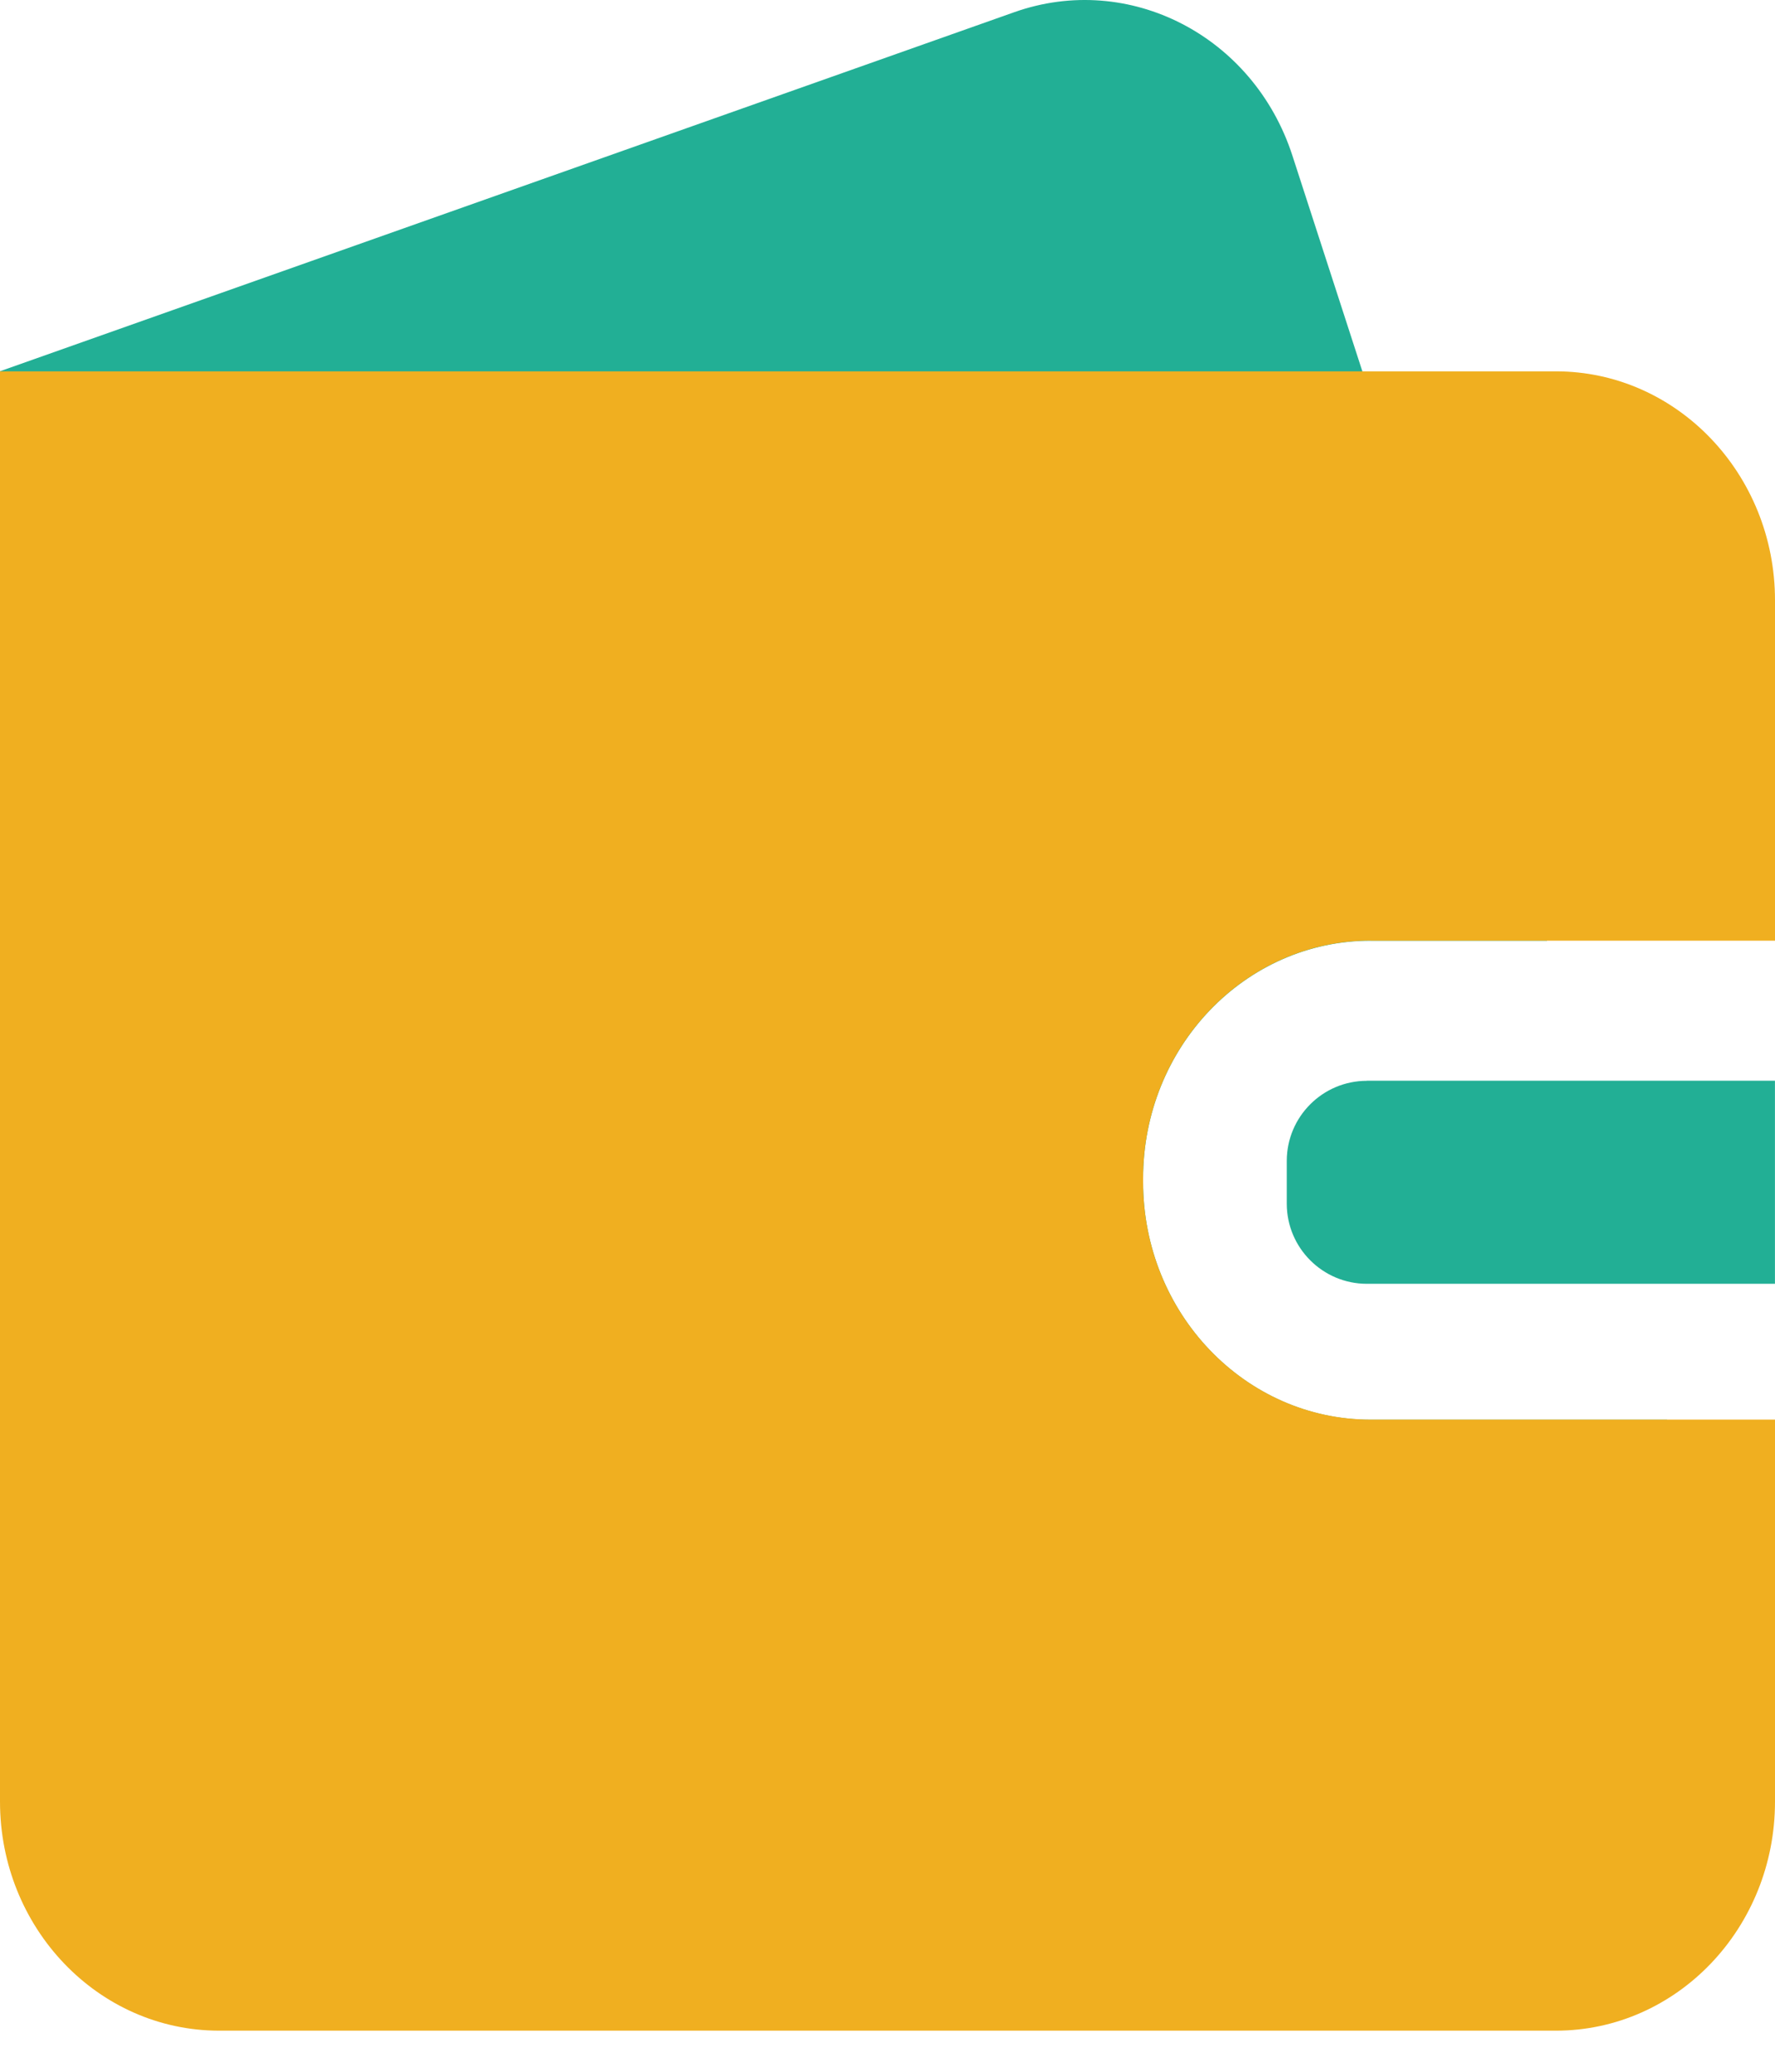
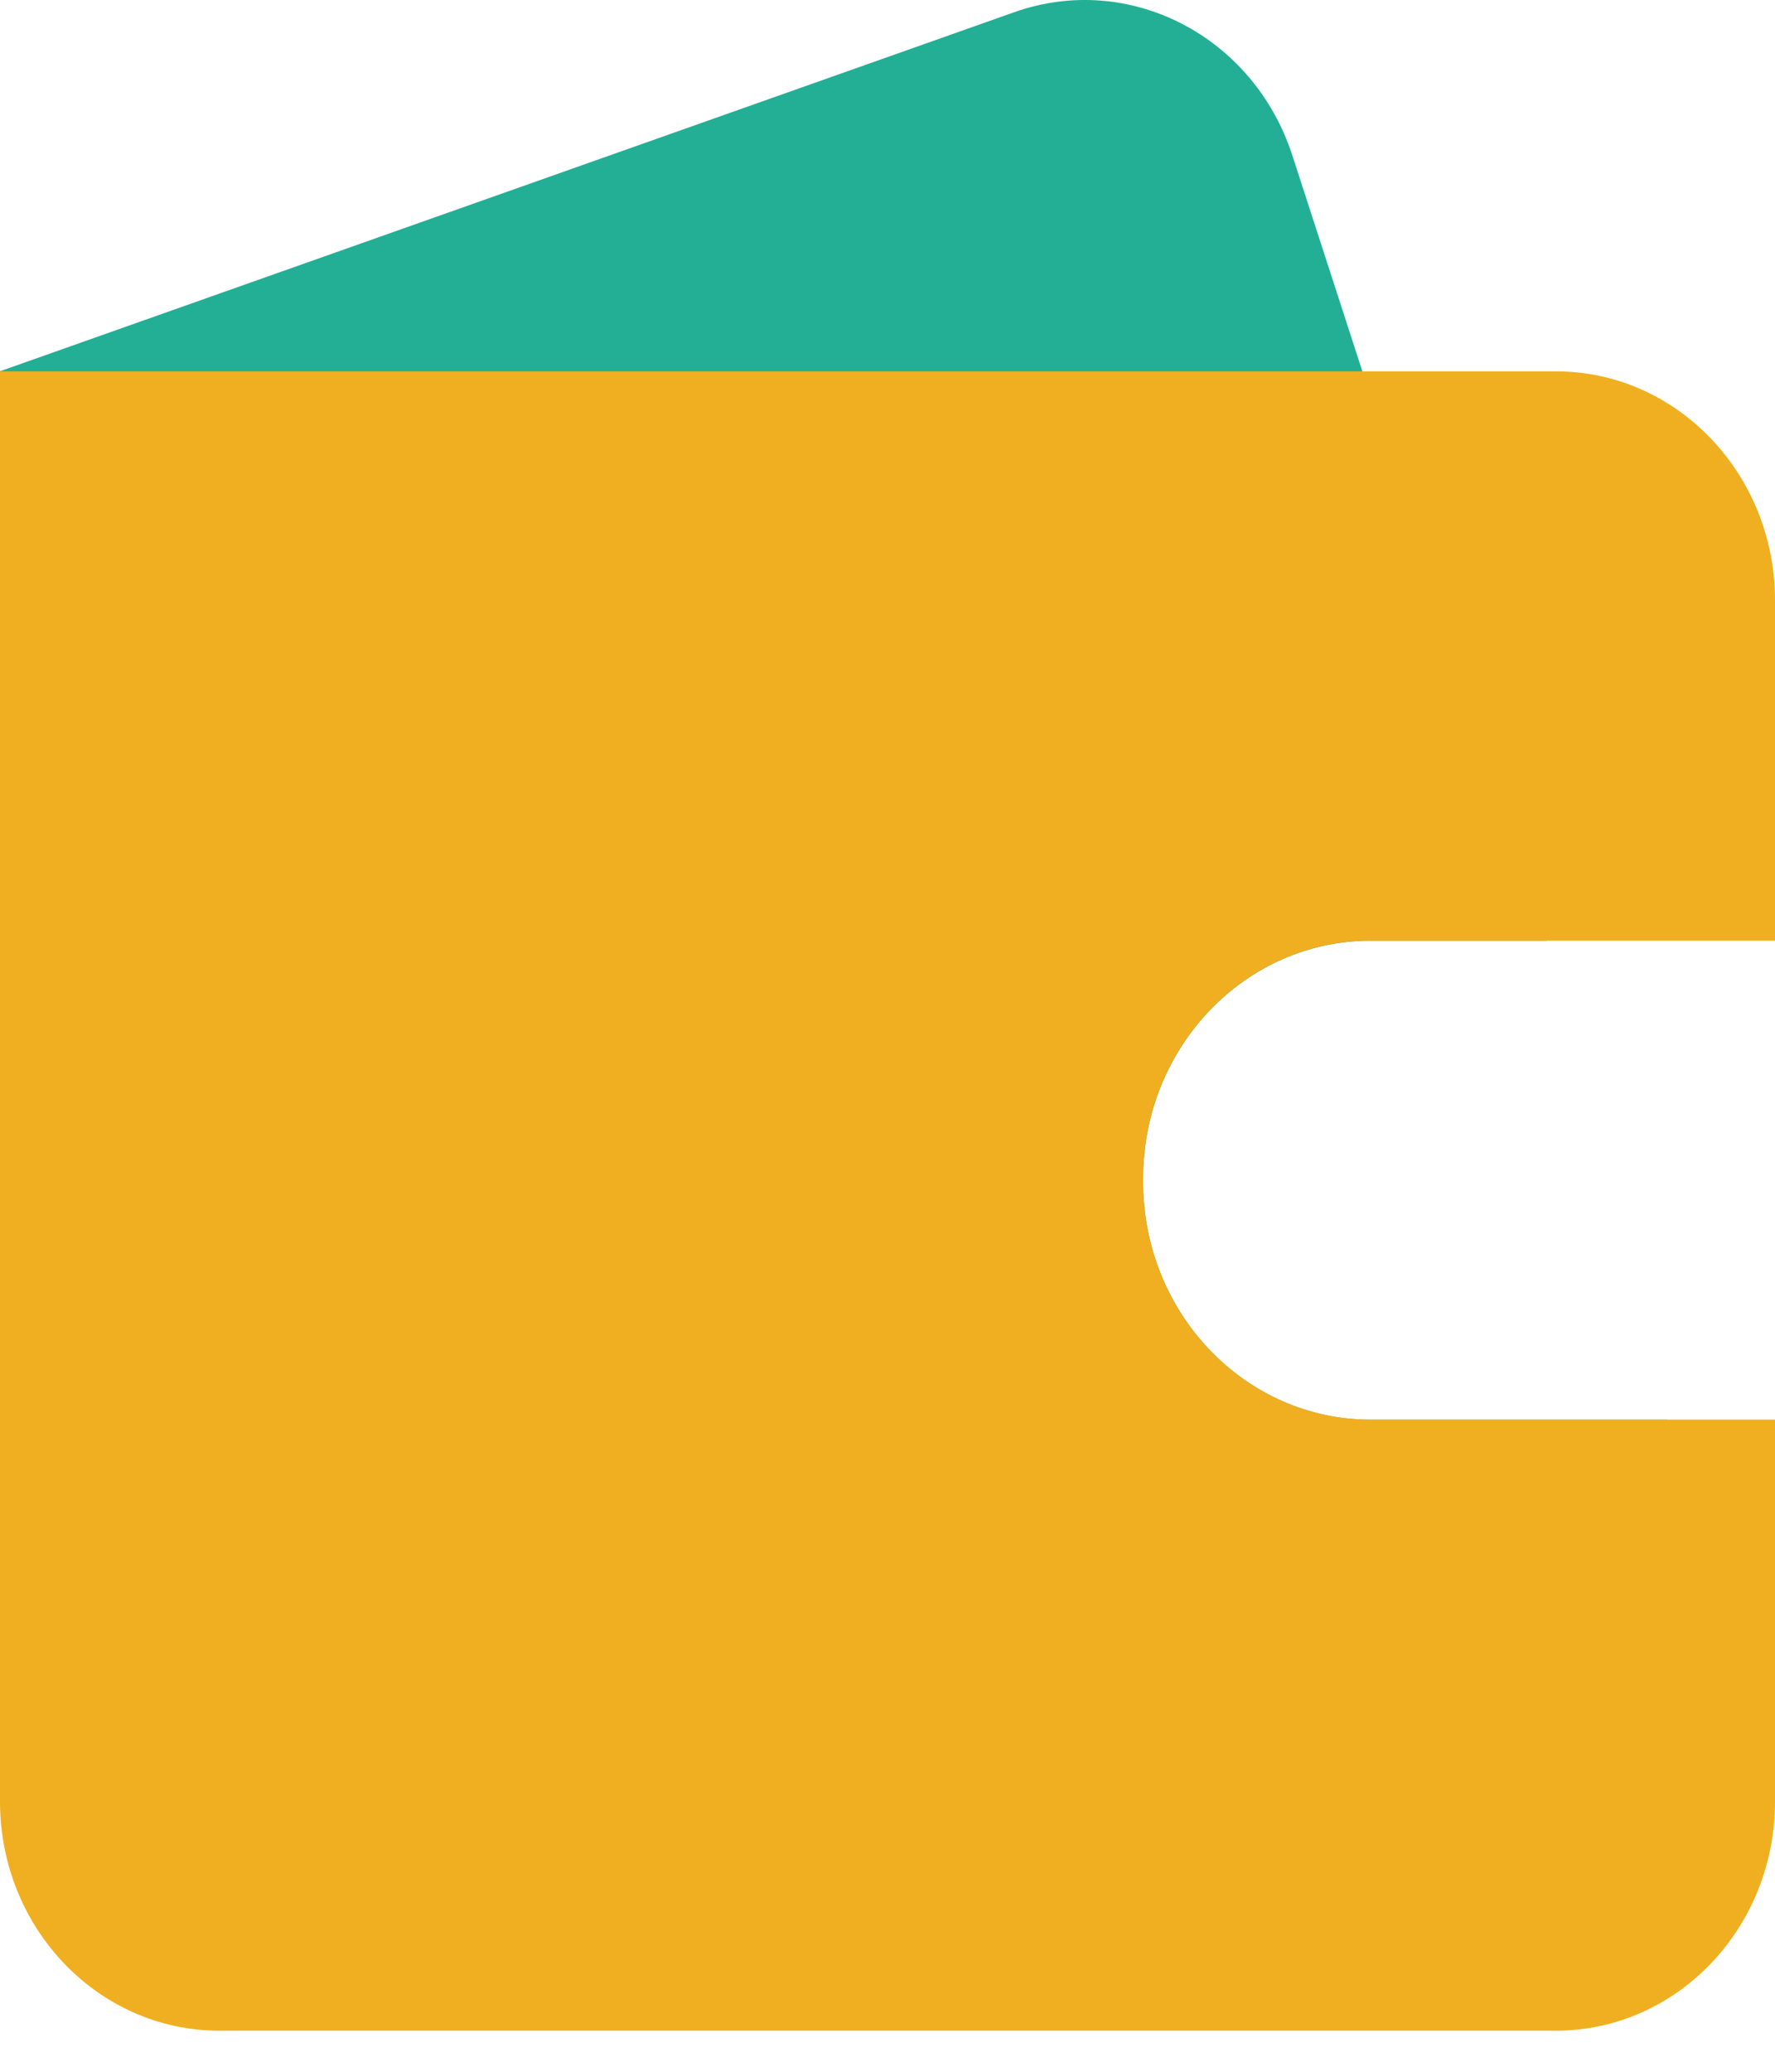
<svg xmlns="http://www.w3.org/2000/svg" width="36" height="42" viewBox="0 0 36 42" fill="none">
  <path d="M33.812 28.78C33.468 30.284 32.418 31.571 30.914 32.106L14.555 37.897C12.228 38.72 9.704 37.417 8.914 34.989L0 7.529V7.526L20.572 0.247C22.898 -0.576 25.423 0.724 26.212 3.154L27.632 7.531L31.378 19.071H27.8C25.252 19.071 23.184 21.229 23.184 23.893V23.959C23.184 26.623 25.252 28.782 27.8 28.782H33.812V28.78Z" fill="#22AF95" />
  <path d="M27.8 19.07H36V12.17C36 9.608 34.008 7.528 31.555 7.528H0V36.523C0 39.088 1.992 41.167 4.447 41.167H31.555C34.009 41.167 36 39.088 36 36.523V28.779H27.8C25.252 28.779 23.184 26.621 23.184 23.957V23.891C23.184 21.227 25.252 19.068 27.8 19.068V19.07Z" fill="#F0AF20" />
-   <path d="M27.722 21.909H35.999V26.026H27.722C26.826 26.026 26.098 25.298 26.098 24.402V23.535C26.098 22.639 26.826 21.911 27.722 21.911V21.909Z" fill="#22AF95" />
</svg>